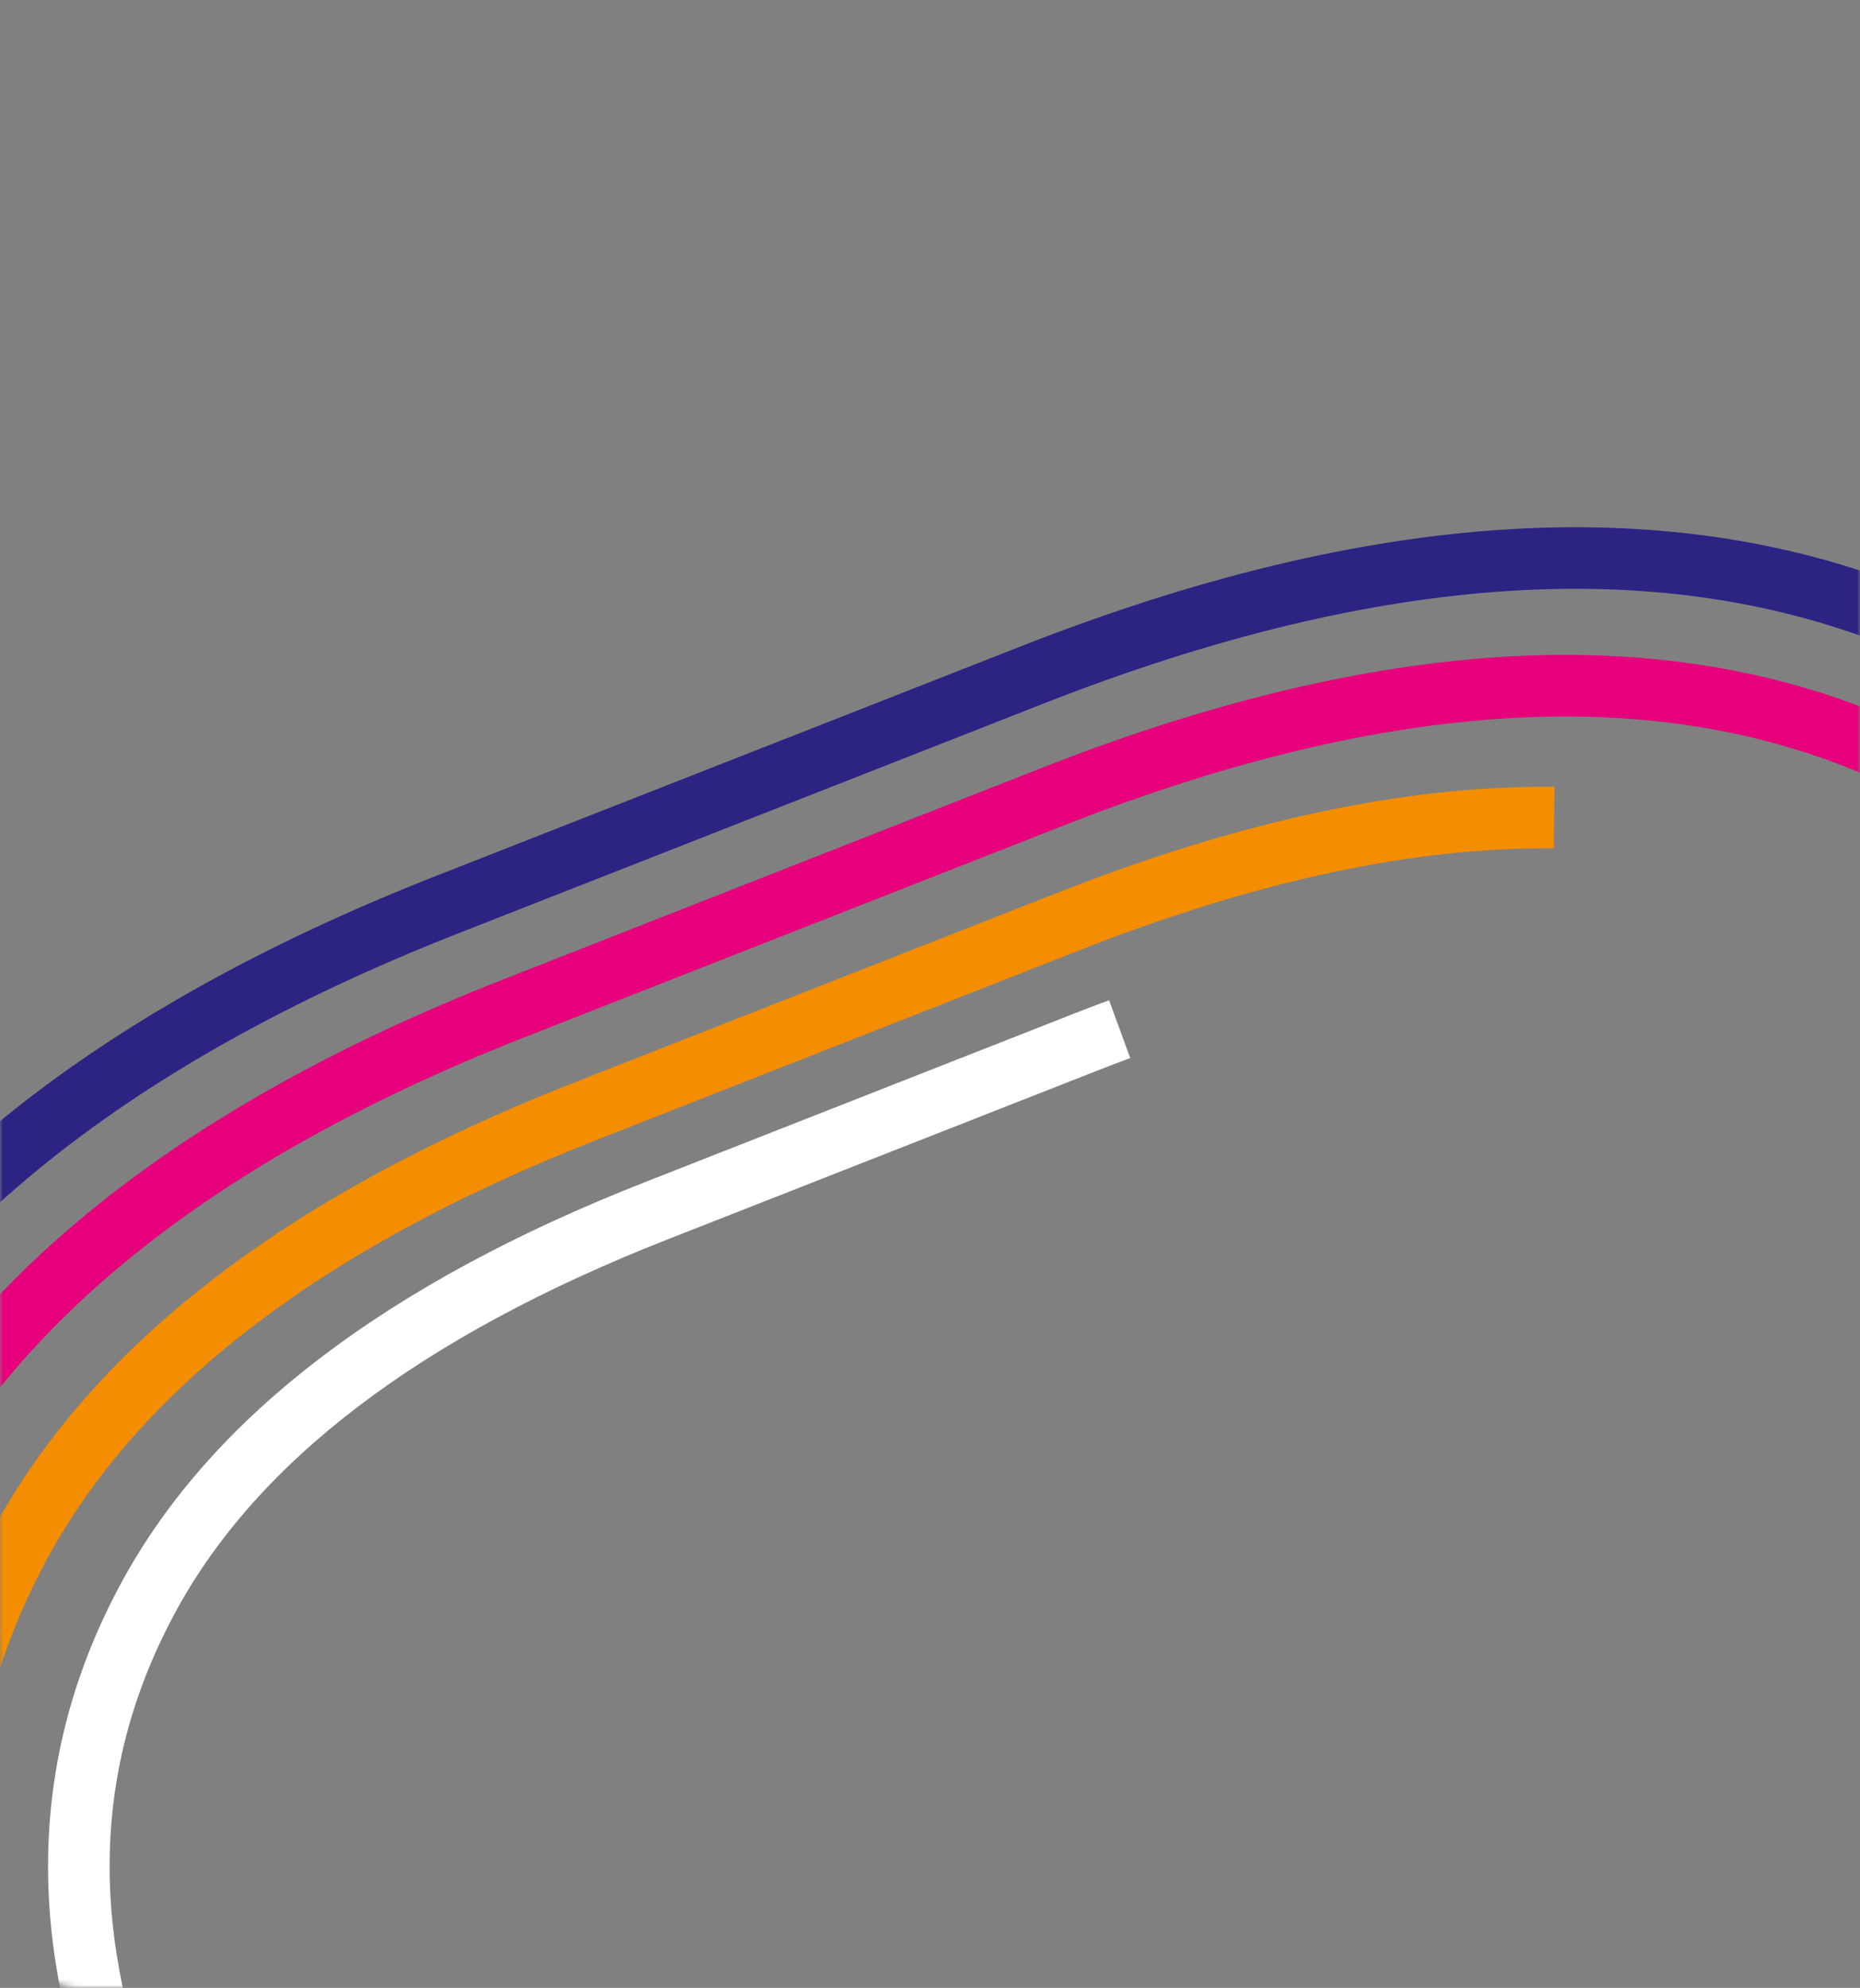
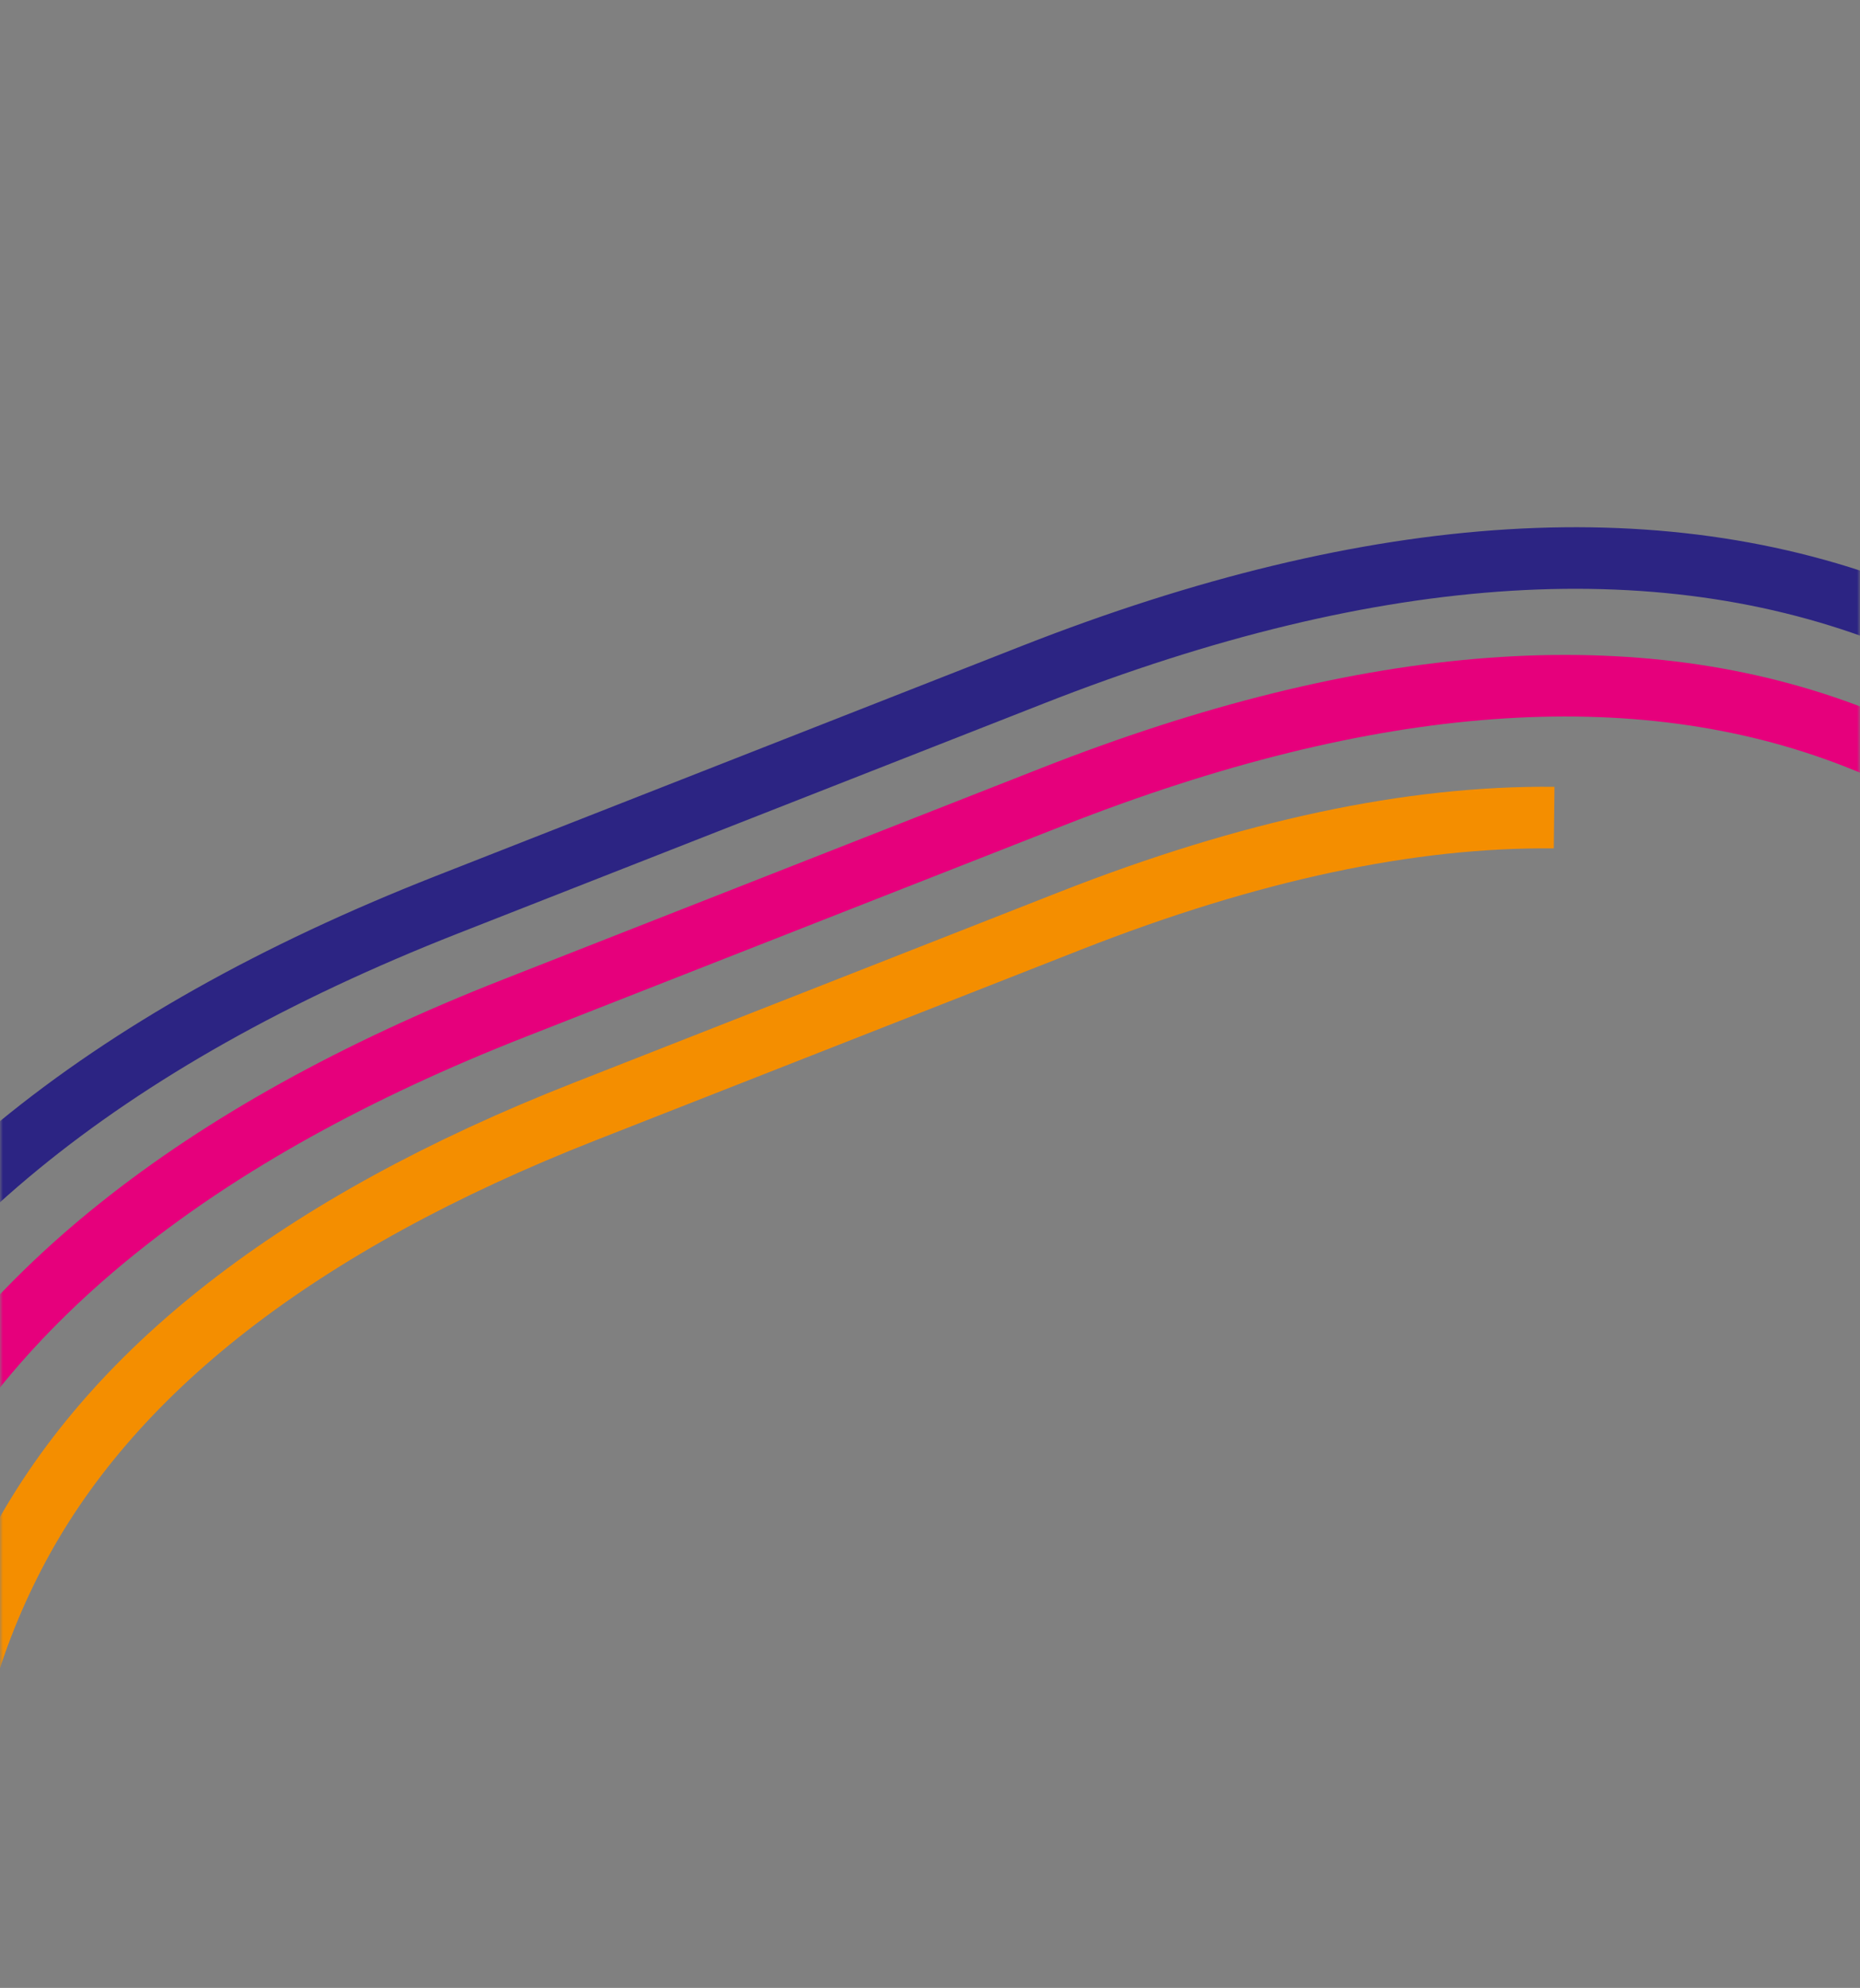
<svg xmlns="http://www.w3.org/2000/svg" xmlns:xlink="http://www.w3.org/1999/xlink" width="320px" height="342px" viewBox="0 0 320 342" version="1.1">
  <rect x="0" y="0" width="320" height="342" fill="#808080" stroke="none" />
  <title>Asset 1</title>
  <defs>
    <rect id="path-1" x="0" y="0" width="320" height="342" rx="14" />
  </defs>
  <g id="Page-1" stroke="none" stroke-width="1" fill="none" fill-rule="evenodd">
    <g id="Home-–-Default" transform="translate(-500, -646)">
      <g id="Grid-/-Version-1" transform="translate(140, 152)">
        <g id="Asset-1" transform="translate(360, 494)">
          <mask id="mask-2" fill="white">
            <use xlink:href="#path-1" />
          </mask>
          <g id="Mask" />
          <g mask="url(#mask-2)" id="Path" stroke-width="10.593">
            <g transform="translate(-54, 96)">
              <path d="M10.341,279.1 C-4.546,234.112 -3.356,192.937 13.889,155.595 C32.672,114.894 71.654,82.931 130.854,59.664 L231.64,20.097 C290.82,-3.149 341.08,-6.241 382.338,10.885 C421.36,27.062 450.56,57.851 470,103.251" stroke="#2C2483" />
              <path d="M66.158,338.72 C52.604,324.15 41.572,305.953 33.082,284.129 C16.042,240.295 16.391,200.253 34.128,163.983 C51.866,127.692 87.935,98.861 142.419,77.47 L235.126,41.055 C289.59,19.664 335.584,16.243 373.089,30.854 C384.921,35.45 395.707,41.488 405.509,48.989" stroke="#E6007C" />
              <path d="M140.164,355 C135.304,353.928 130.608,352.568 126.035,350.899 C92.59,338.74 68.537,313.763 53.834,275.988 C39.132,238.193 39.993,203.448 56.357,171.732 C72.72,139.995 105.468,114.523 154.579,95.234 L238.161,62.405 C268.981,50.308 296.726,44.394 321.374,44.662" stroke="#F48E00" />
-               <path d="M91.688,296.081 C85.495,287.756 80.287,278.152 76.063,267.271 C63.636,235.349 64.846,205.797 79.631,178.635 C94.415,151.453 123.493,129.361 166.862,112.318 L240.683,83.323 C242.672,82.539 244.661,81.777 246.63,81.056" stroke="#FFFFFF" />
            </g>
          </g>
        </g>
      </g>
    </g>
  </g>
</svg>